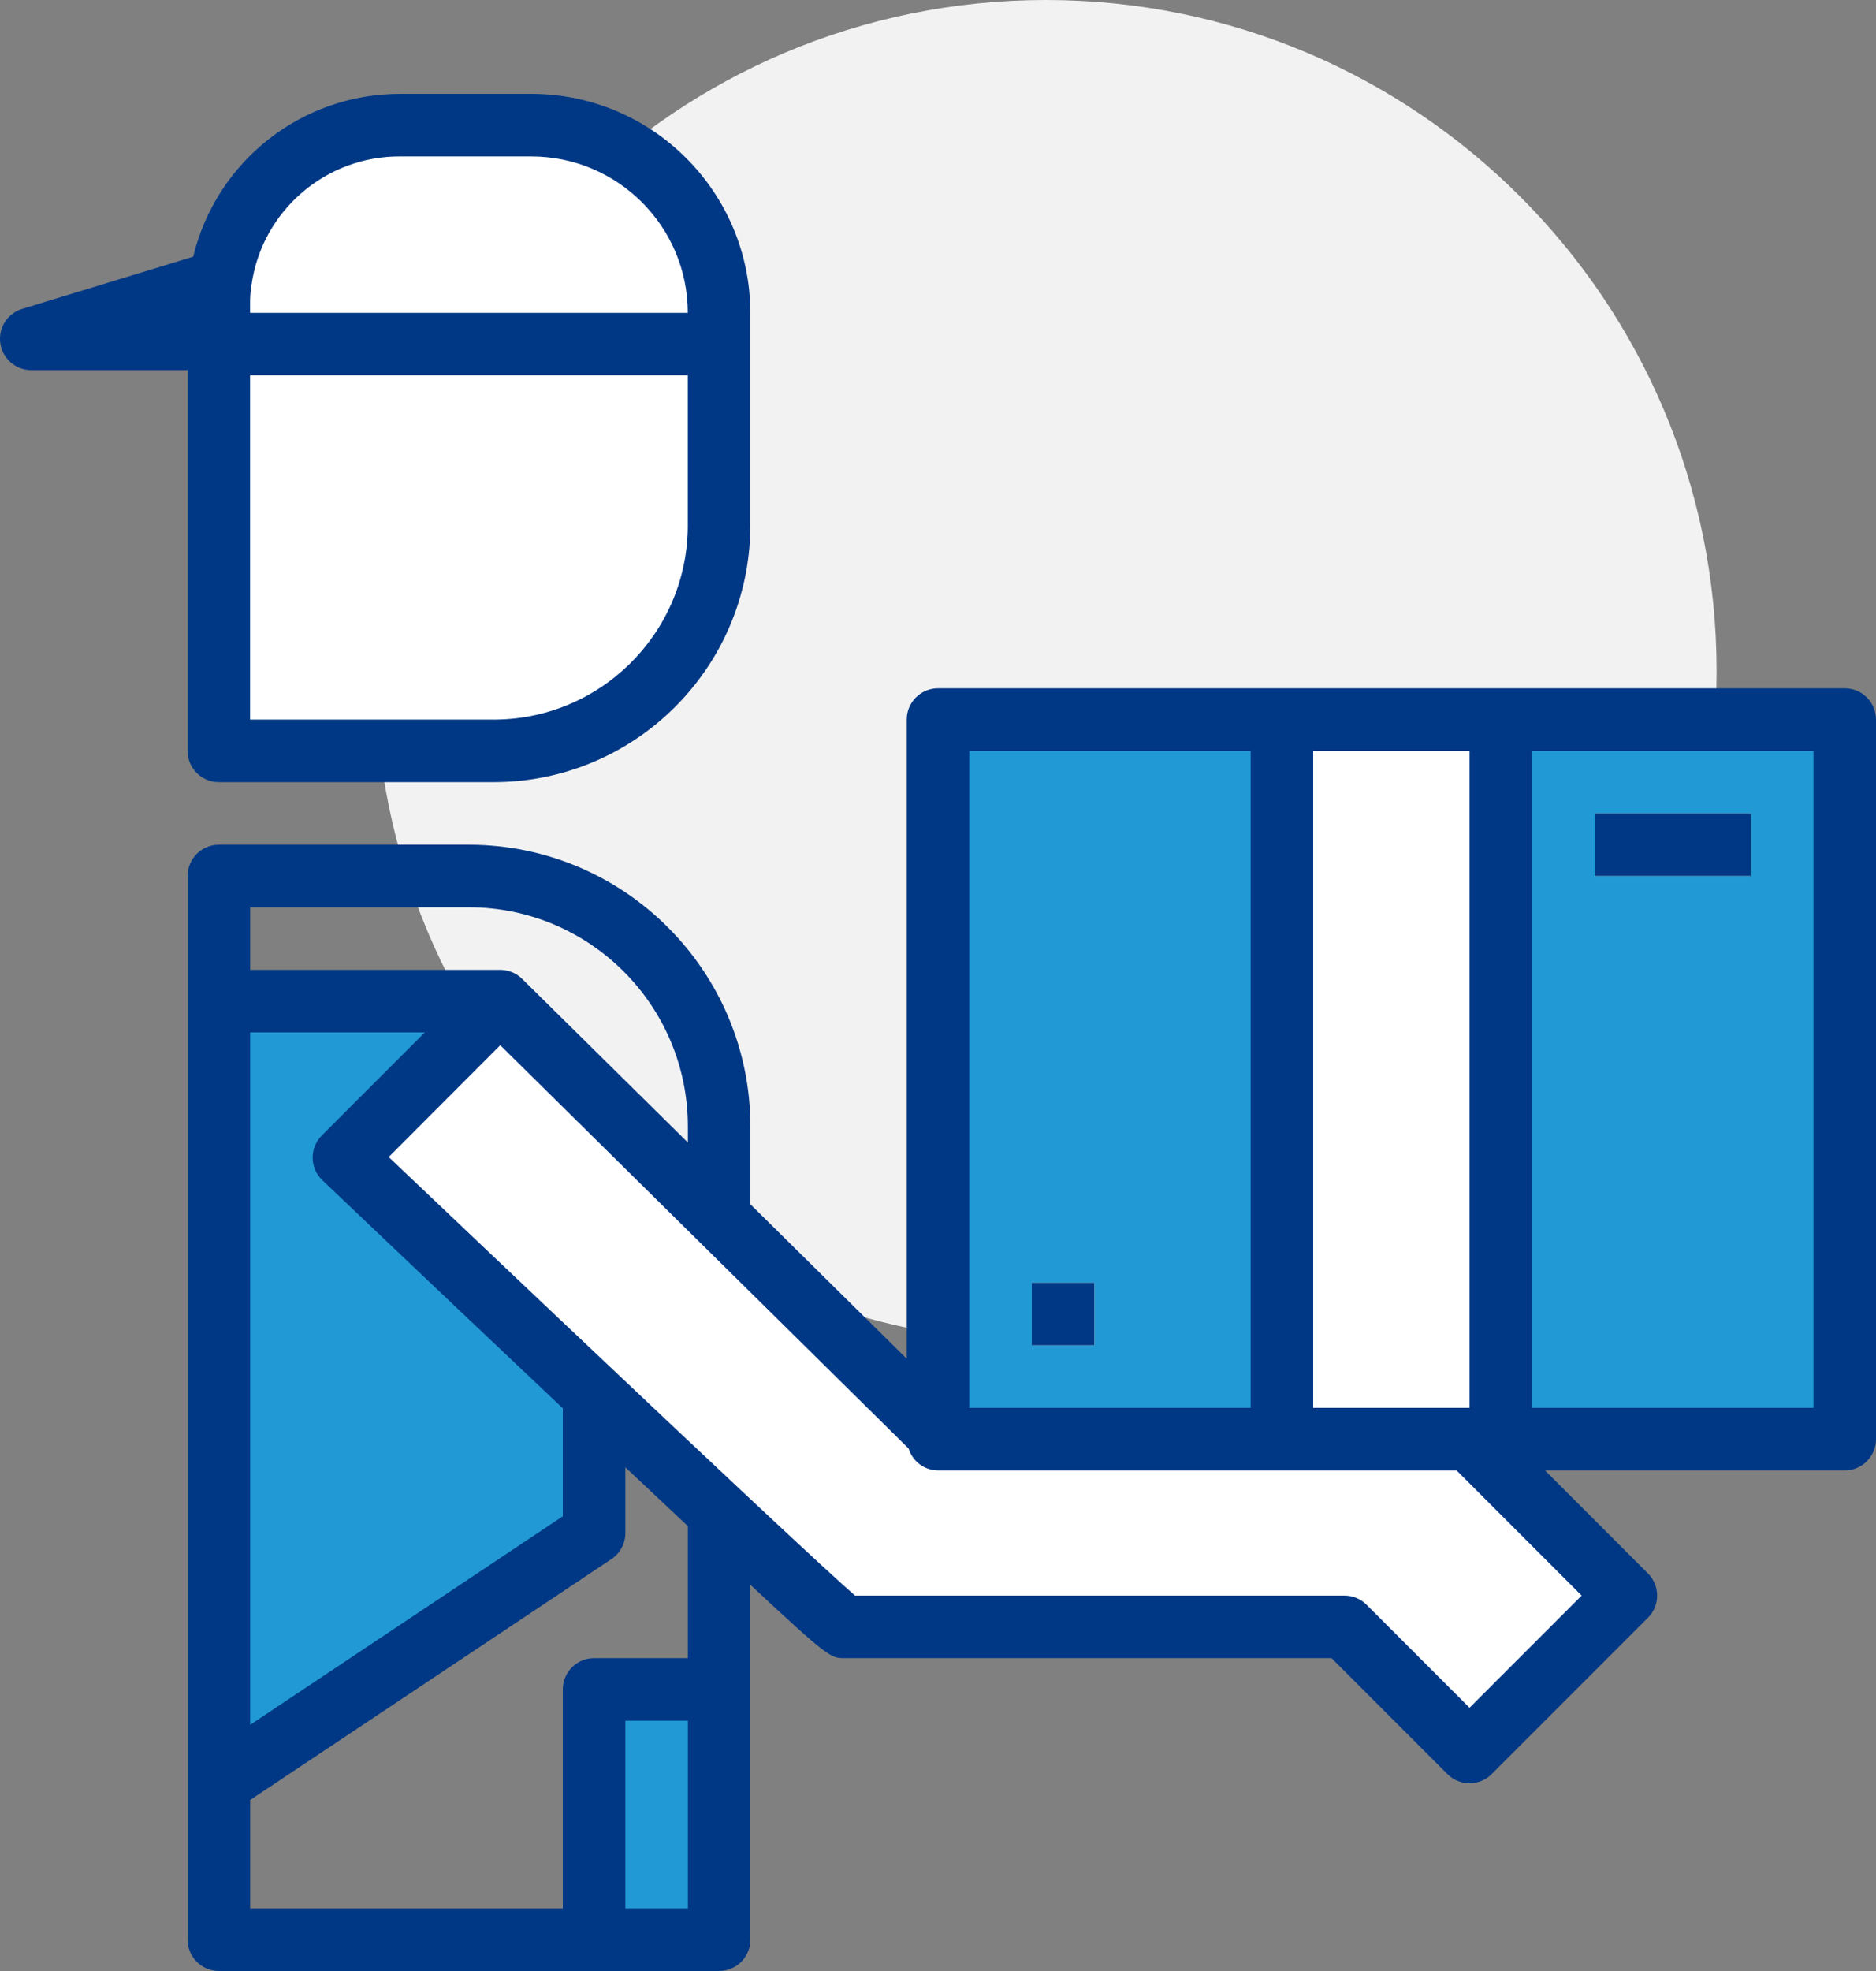
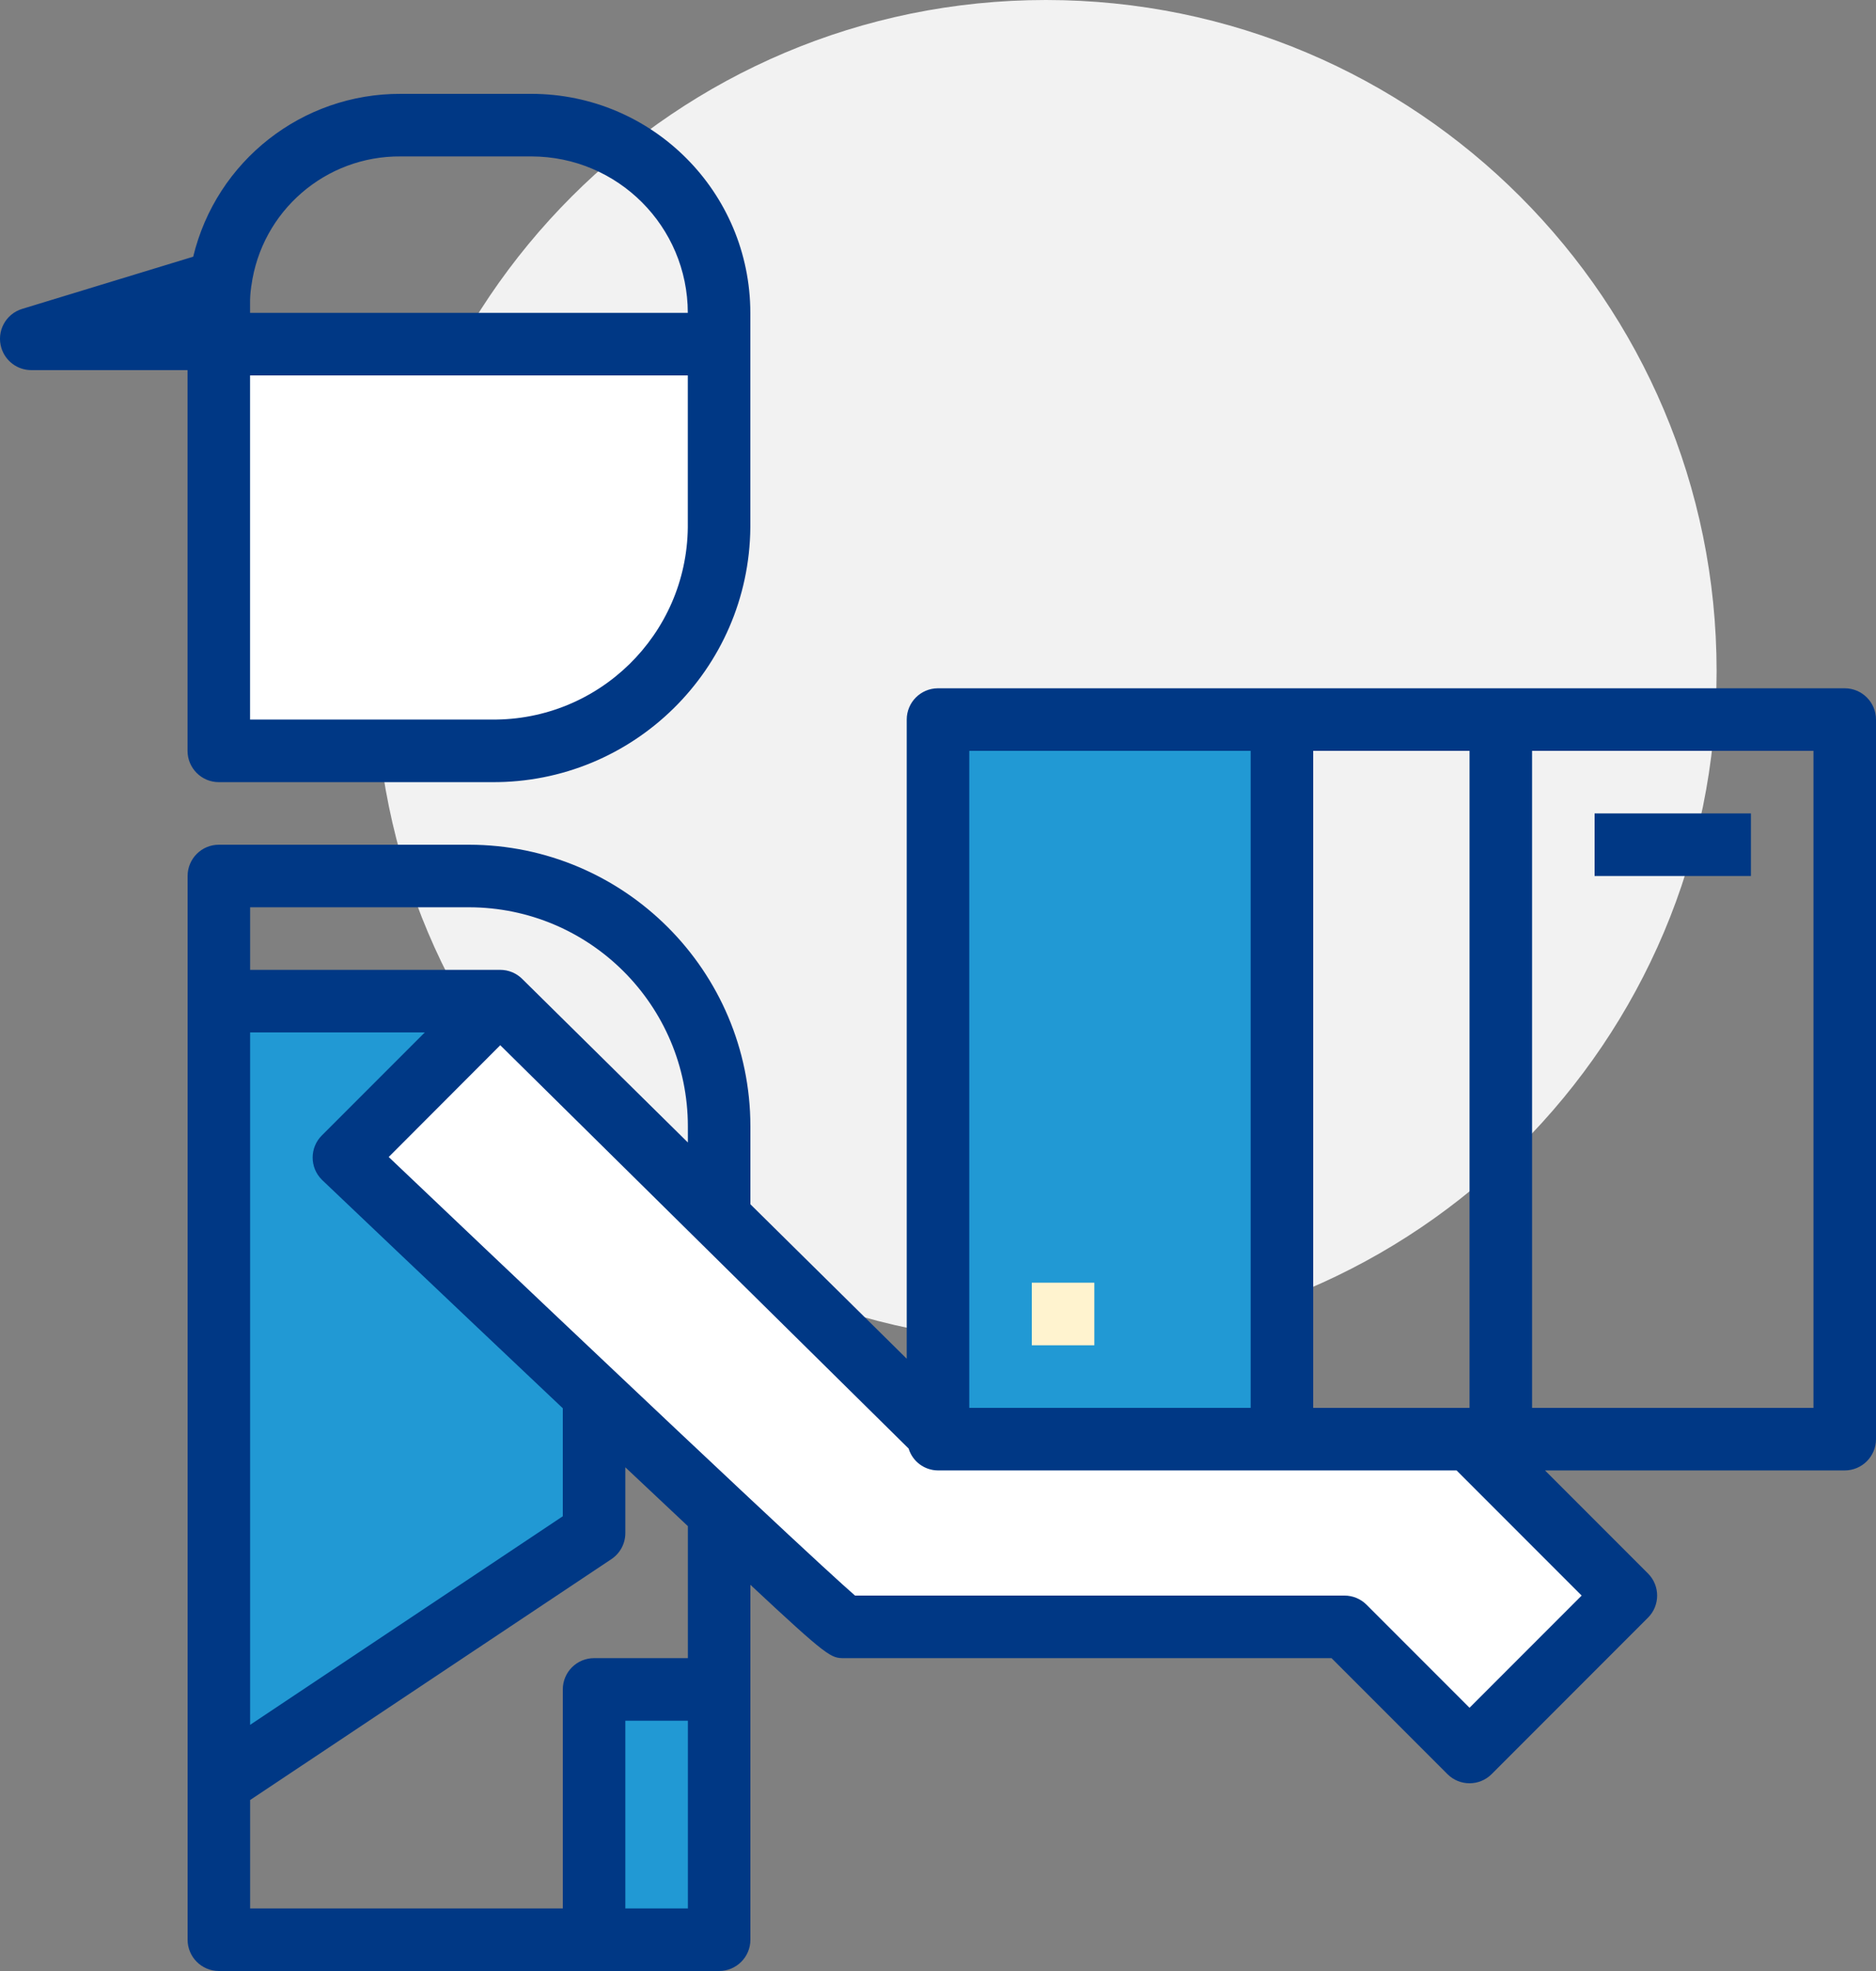
<svg xmlns="http://www.w3.org/2000/svg" width="60" height="63" viewBox="0 0 60 63" fill="none">
  <rect x="0" y="0" width="60" height="63" fill="#808080" stroke="none" />
  <path d="M33.452 42.901C21.605 42.901 12.001 33.297 12.001 21.451C12.001 9.604 21.605 0 33.452 0C45.299 0 54.902 9.604 54.902 21.451C54.902 33.297 45.299 42.901 33.452 42.901Z" fill="#F2F2F2" />
  <g clip-path="url(#clip0_3999_43289)">
-     <path d="M59 23H48V46H59V23Z" fill="#2199D4" />
    <path d="M23 48.35C21.84 47.26 20.53 46.03 19.21 44.78C15.14 40.94 11 37 11 37L16 32L23 38.91L30 45.82V46H47L52 51L47 56L43 52H27C26.92 52 25.24 50.45 23 48.35Z" fill="white" />
-     <path d="M48 23V46H47H41V23H48Z" fill="white" />
    <path d="M41 23V46H30.18L30 45.82V23H41Z" fill="#2199D4" />
    <path d="M23 54H19V62H23V54Z" fill="#2199D4" />
    <path d="M23 11V16.86C22.961 20.838 19.708 24.033 15.73 24H7V11H23Z" fill="white" />
-     <path d="M23.001 10V11H7.001V9.71C6.997 9.476 7.014 9.241 7.051 9.01C7.436 6.124 9.91 3.976 12.821 4H17C20.315 4 23.001 6.686 23.001 10Z" fill="white" />
    <path d="M19.21 44.78L19 45V49L7 57V32H16L11 37C11 37 15.14 40.94 19.21 44.78Z" fill="#2199D4" />
    <path d="M7 9L7.05 9.01C7.013 9.241 6.996 9.476 7 9.71V10.83H1L7 9Z" fill="white" />
-     <path d="M56 26H51V28H56V26Z" fill="#FFF3CF" />
    <path d="M35 41H33V43H35V41Z" fill="#FFF3CF" />
    <path d="M6.998 25H15.728C20.257 25.031 23.957 21.389 23.998 16.86V10C23.994 6.136 20.862 3.004 16.998 3H12.818C9.667 2.987 6.919 5.141 6.179 8.205L0.706 9.874C0.178 10.036 -0.118 10.595 0.044 11.123C0.173 11.543 0.56 11.829 0.998 11.83H5.998V24C5.998 24.552 6.446 25 6.998 25ZM15.728 23H7.998V12H21.998V16.86C21.959 20.285 19.154 23.032 15.728 23ZM8.033 9.181C8.033 9.165 8.033 9.149 8.04 9.133C8.365 6.749 10.412 4.978 12.818 5H16.998C19.758 5.003 21.995 7.24 21.998 10H7.998V9.71C7.995 9.533 8.007 9.356 8.033 9.181Z" fill="#003885" />
    <path d="M52.707 50.293L49.414 47H59C59.552 47 60 46.552 60 46V23C60 22.448 59.552 22 59 22H30C29.448 22 29 22.448 29 23V43.43L24 38.493V36C23.994 31.032 19.968 27.006 15 27H7C6.448 27 6 27.448 6 28V62C6 62.552 6.448 63 7 63H23C23.552 63 24 62.552 24 62V50.656C26.5 52.99 26.577 53 27 53H42.586L46.293 56.707C46.683 57.097 47.317 57.097 47.707 56.707L52.707 51.707C53.098 51.317 53.098 50.684 52.707 50.293ZM58 45H49V24H58V45ZM42 24H47V45H42V24ZM31 24H40V45H31V24ZM15 29C18.864 29.004 21.996 32.136 22 36V36.518L16.7 31.288C16.514 31.104 16.263 31 16 31H8V29H15V29ZM10.311 37.725C10.311 37.725 14.105 41.336 18 45.013V48.465L8 55.132V33H13.586L10.293 36.293C9.902 36.683 9.902 37.317 10.293 37.707C10.299 37.713 10.305 37.719 10.311 37.725ZM8 57.535L19.555 49.835C19.834 49.649 20.001 49.335 20 49V46.9C20.686 47.546 21.36 48.179 21.99 48.771L22 48.781V53H19C18.448 53 18 53.448 18 54V61H8C8 61 8 57.535 8 57.535ZM20 61V55H22V61H20ZM47 54.586L43.707 51.293C43.52 51.106 43.266 51 43 51H27.346C26.989 50.69 26.067 49.854 23.685 47.621L23.359 47.314C22.283 46.304 21.094 45.188 19.896 44.053C16.869 41.197 13.803 38.285 12.432 36.982L16 33.409L29.06 46.3C29.186 46.714 29.567 46.998 30 47H46.586L50.586 51L47 54.586Z" fill="#003885" />
    <path d="M56 26H51V28H56V26Z" fill="#003885" />
-     <path d="M35 41H33V43H35V41Z" fill="#003885" />
  </g>
  <defs>
    <clipPath id="clip0_3999_43289">
      <rect width="60" height="60" fill="white" transform="translate(0 3)" />
    </clipPath>
  </defs>
</svg>